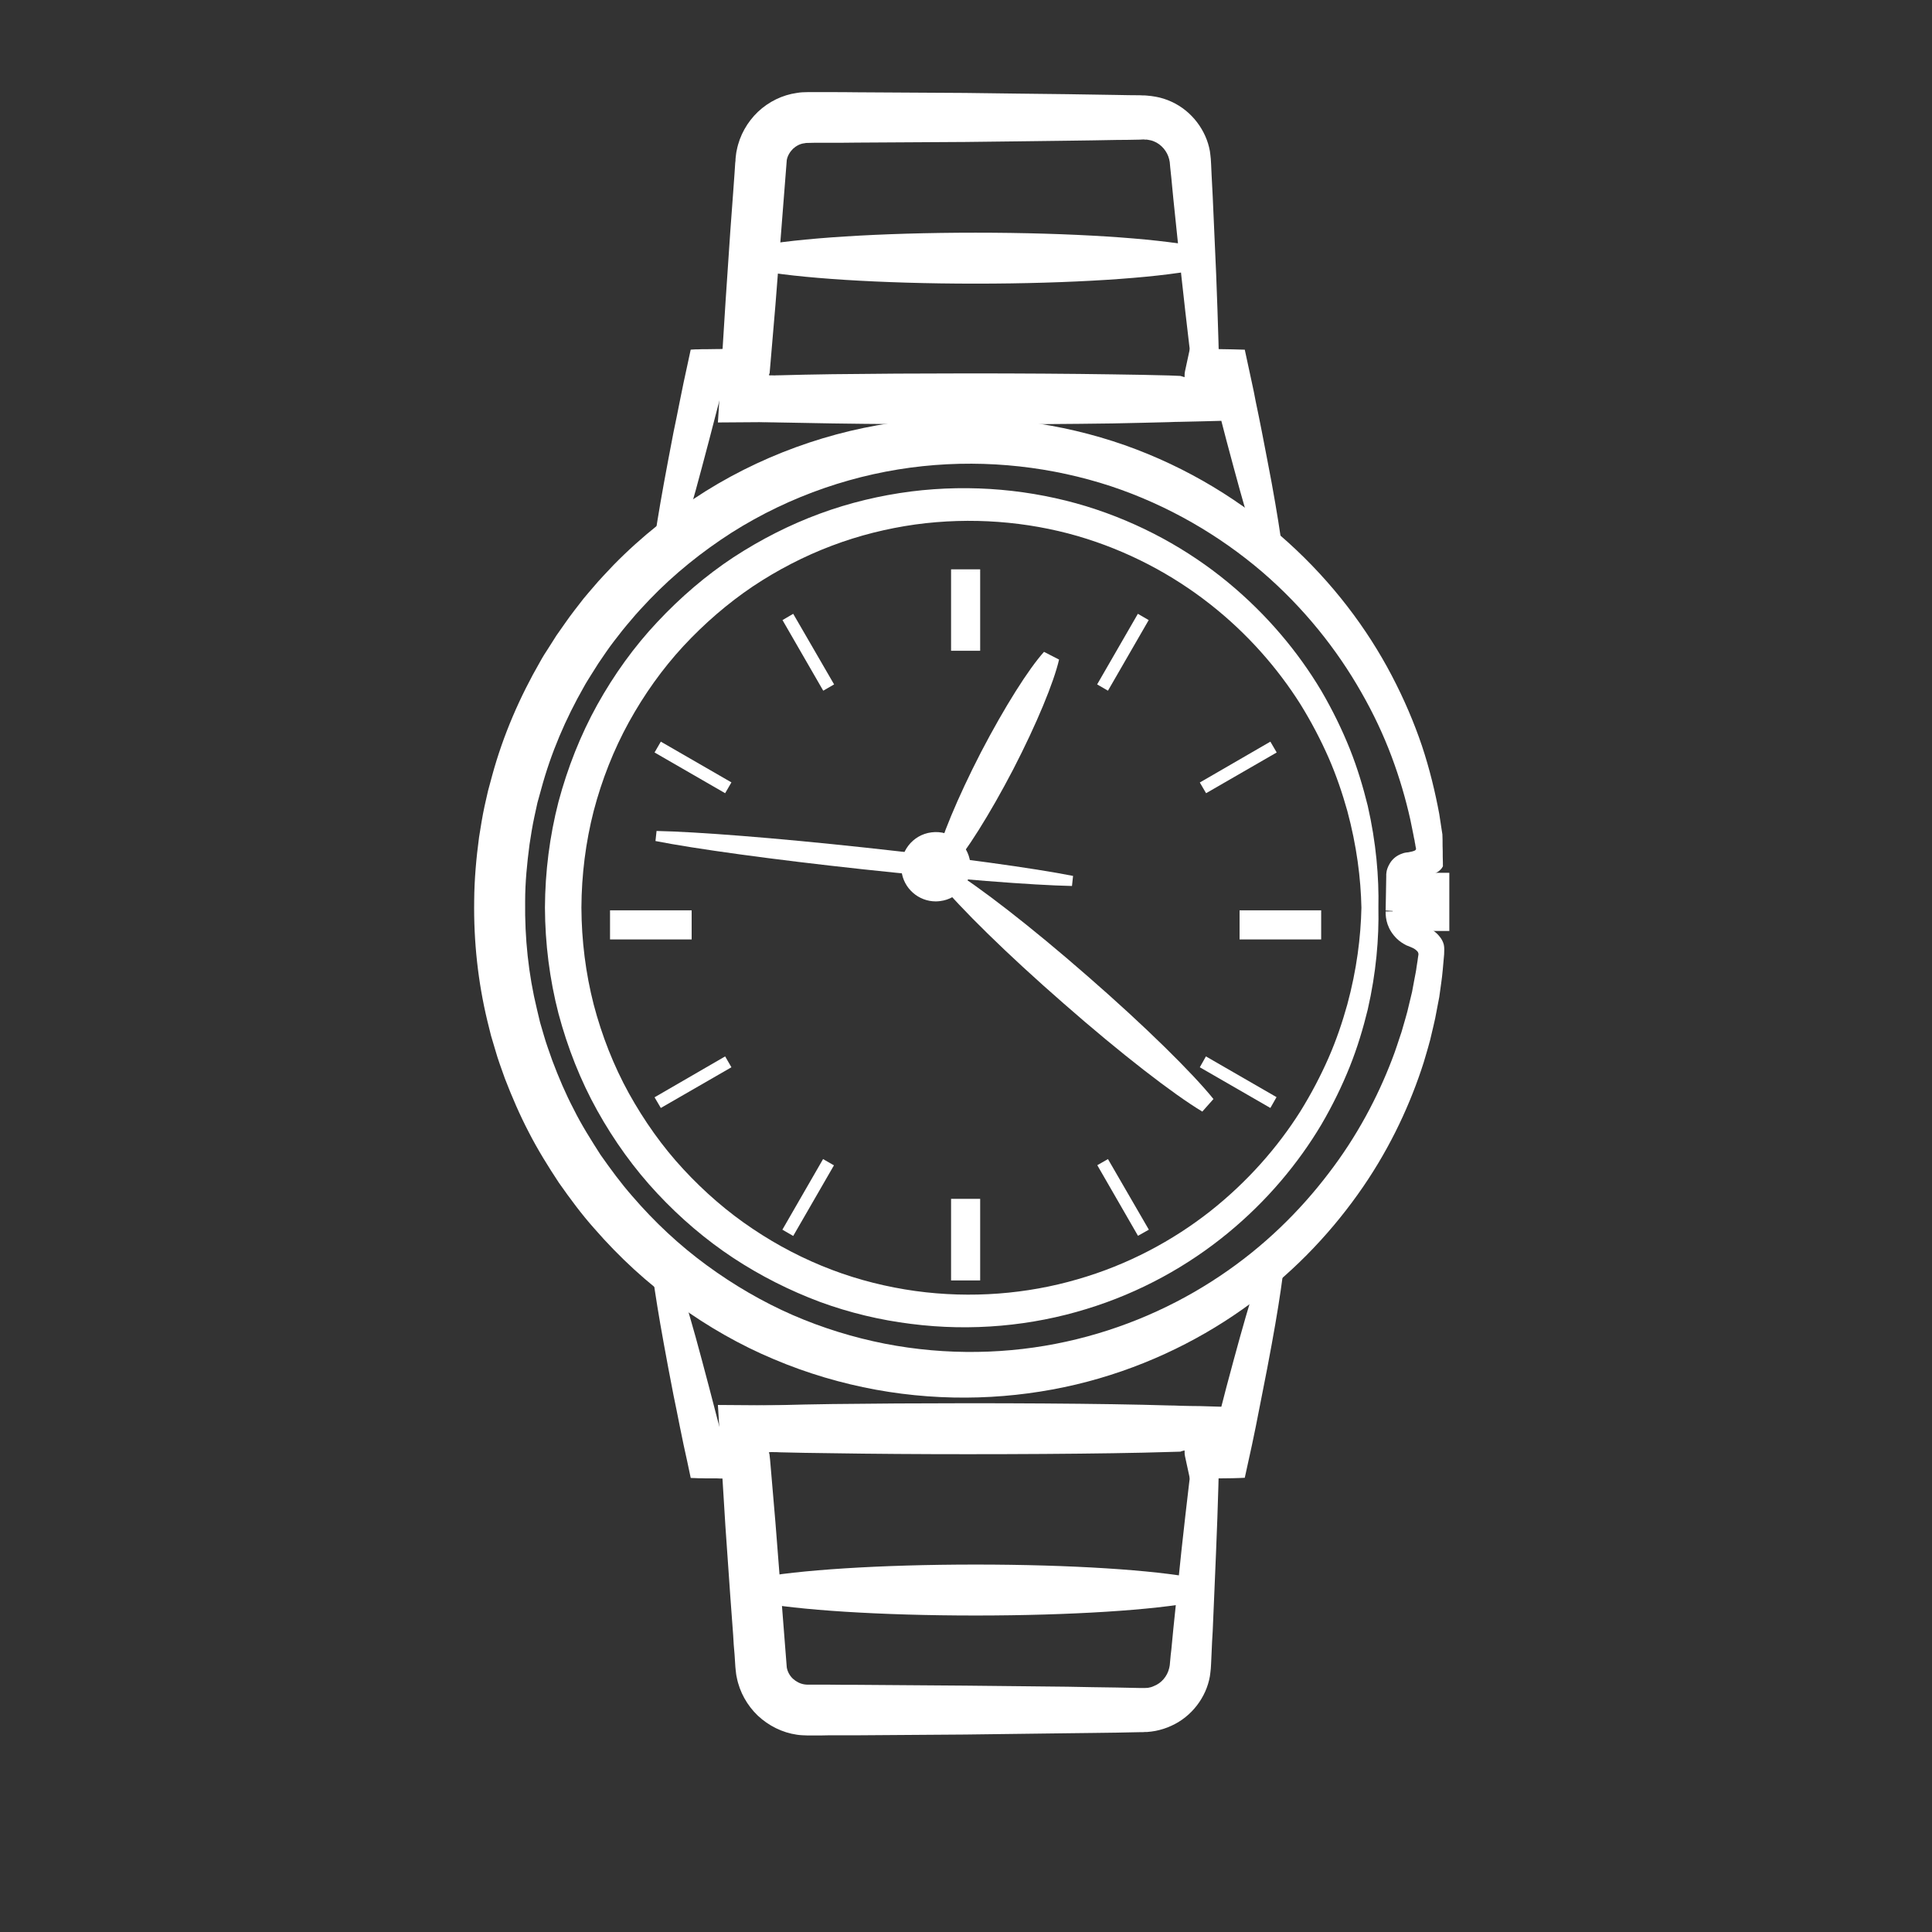
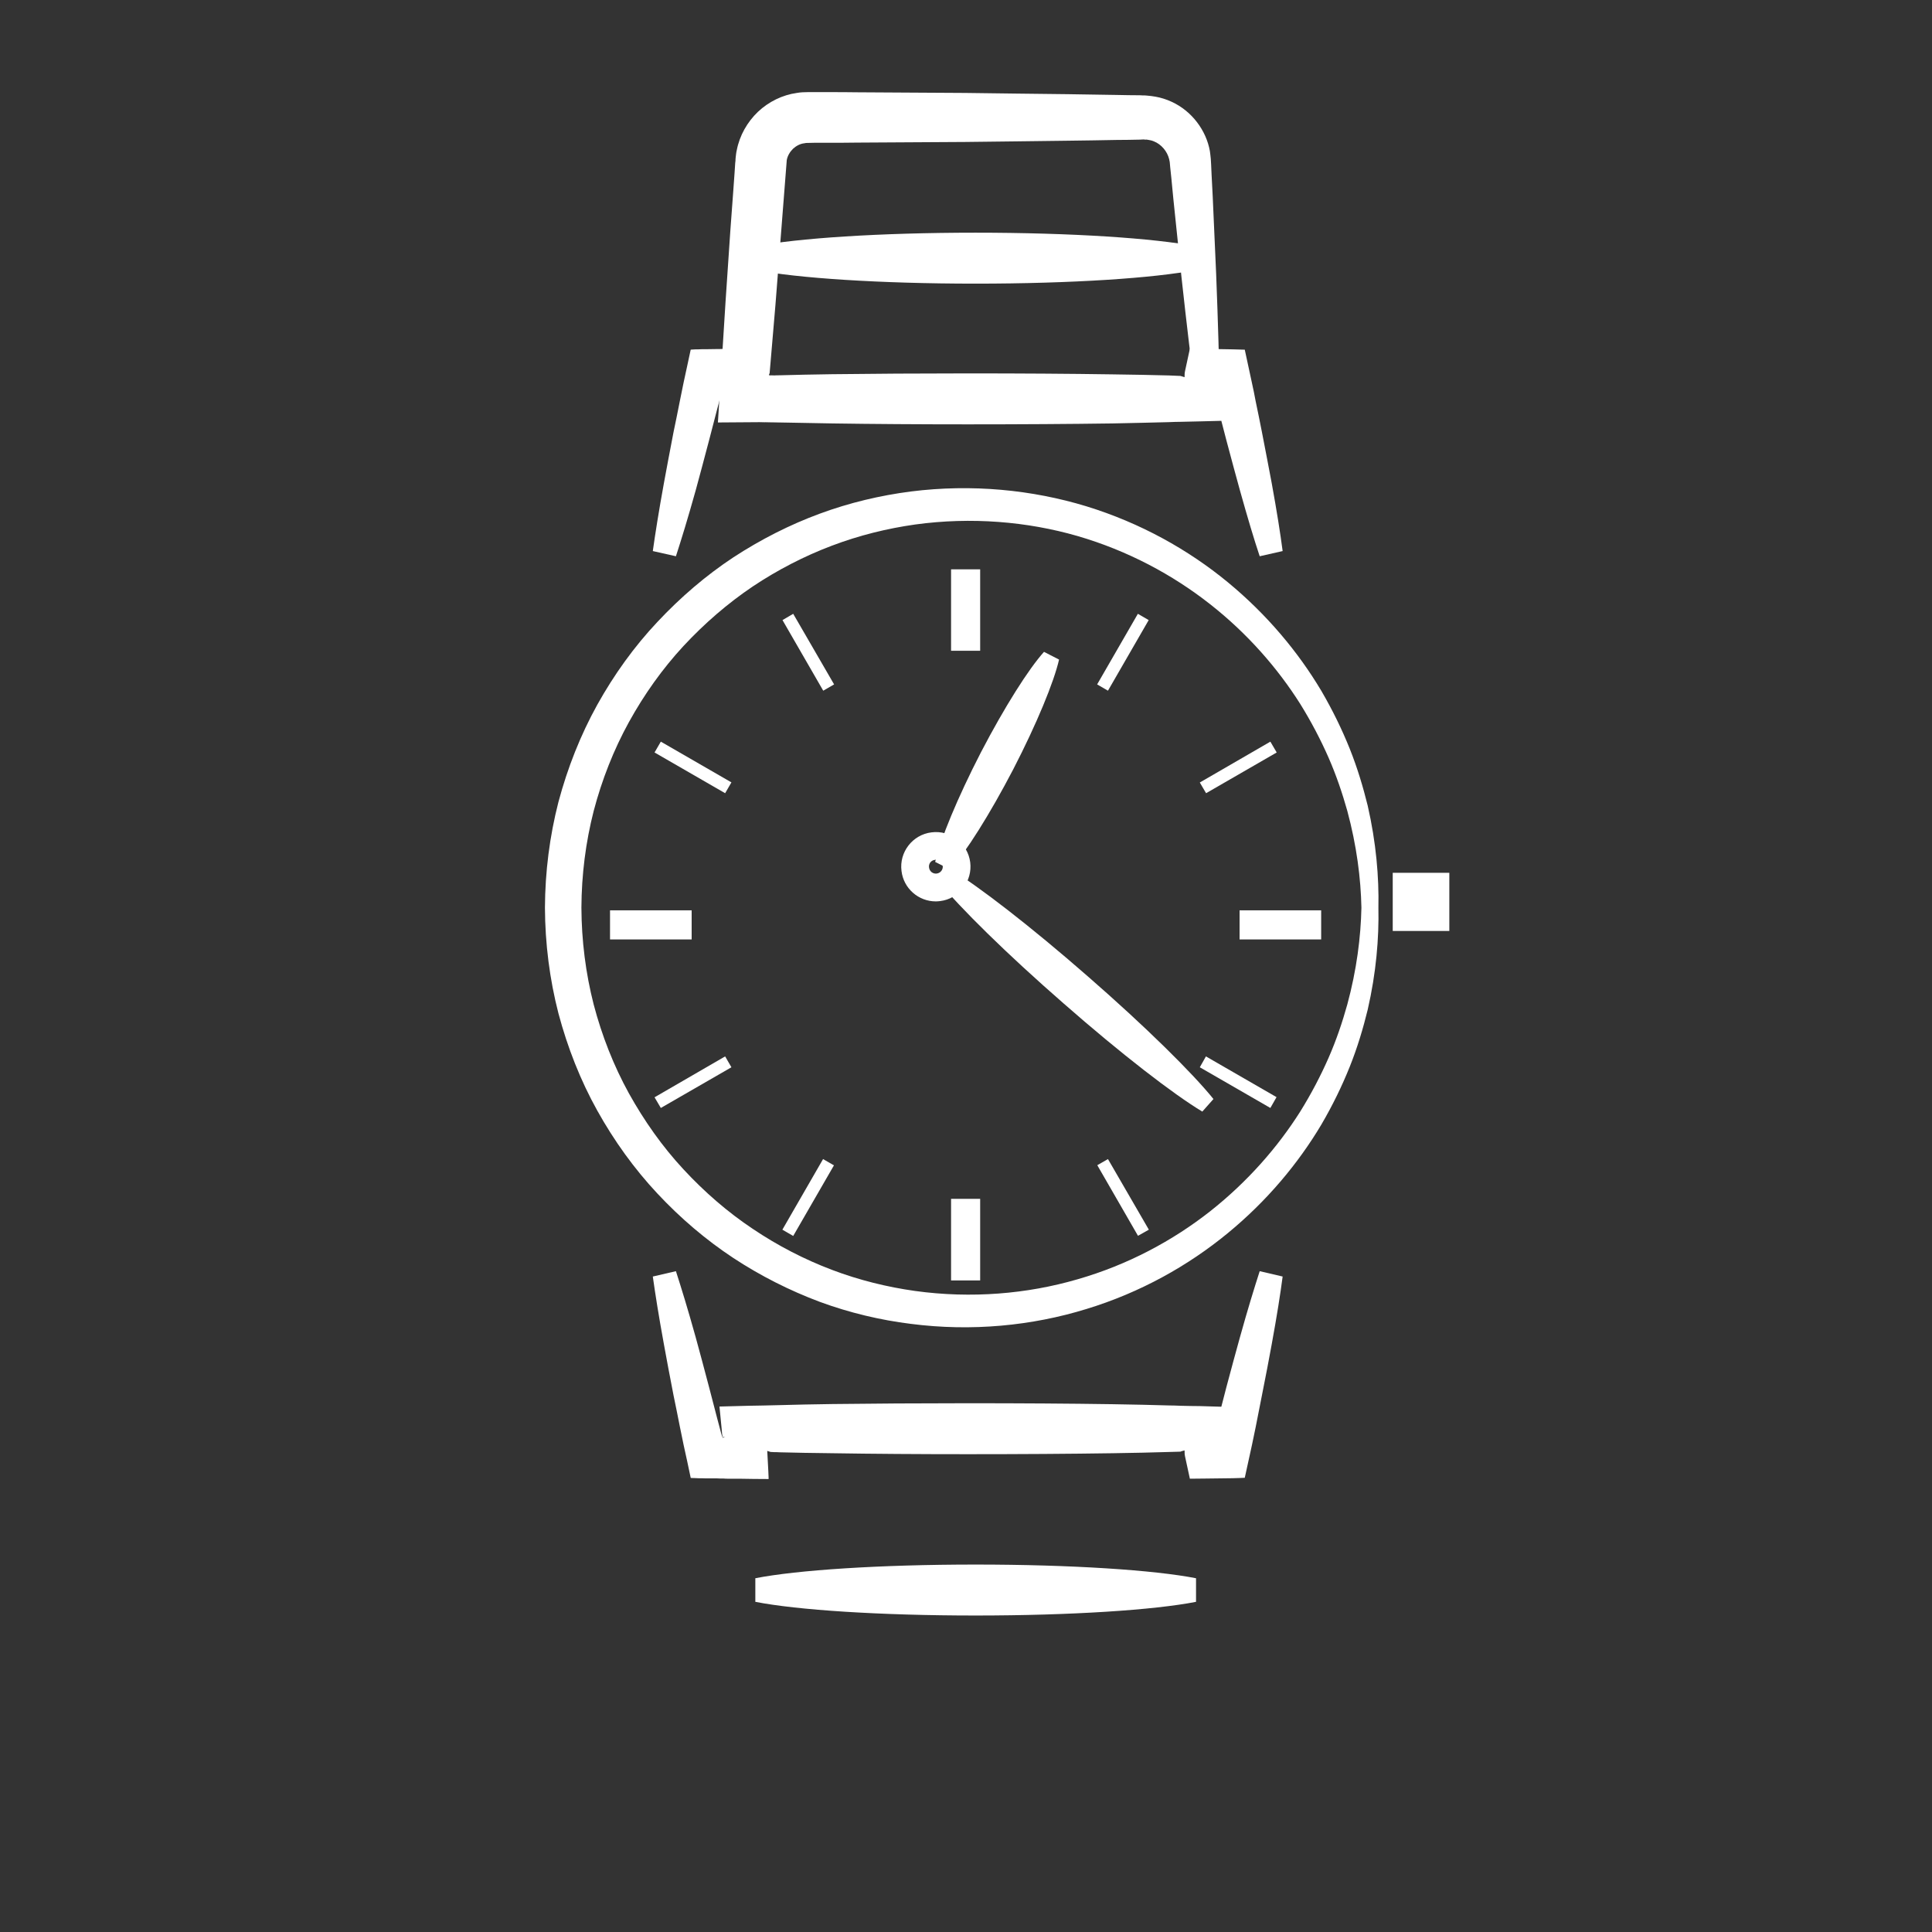
<svg xmlns="http://www.w3.org/2000/svg" width="64" zoomAndPan="magnify" viewBox="0 0 48 48" height="64" preserveAspectRatio="xMidYMid meet" version="1.0">
  <rect x="0" y="0" width="48" height="48" fill="#333333" stroke="none" />
  <defs>
    <clipPath id="7e7010e203">
-       <path d="M 11.766 10 L 36 10 L 36 35 L 11.766 35 Z M 11.766 10 " clip-rule="nonzero" />
-     </clipPath>
+       </clipPath>
    <clipPath id="61732dc504">
      <path d="M 17 2.266 L 31 2.266 L 31 11 L 17 11 Z M 17 2.266 " clip-rule="nonzero" />
    </clipPath>
    <clipPath id="a0aa889435">
      <path d="M 17 34 L 31 34 L 31 43.41 L 17 43.41 Z M 17 34 " clip-rule="nonzero" />
    </clipPath>
    <clipPath id="1f93614c4c">
      <path d="M 34 21 L 36.008 21 L 36.008 24 L 34 24 Z M 34 21 " clip-rule="nonzero" />
    </clipPath>
  </defs>
  <path fill="#ffffff" d="M 34.246 22.551 C 34.262 21.797 34.191 20.938 33.98 20.016 C 33.867 19.559 33.727 19.086 33.535 18.605 C 33.344 18.129 33.109 17.645 32.828 17.164 C 32.258 16.207 31.484 15.273 30.504 14.465 C 29.527 13.66 28.336 12.992 26.988 12.578 C 25.641 12.168 24.145 12.02 22.629 12.211 C 21.871 12.309 21.109 12.488 20.367 12.762 C 19.625 13.035 18.902 13.402 18.219 13.848 C 17.539 14.297 16.906 14.84 16.332 15.453 C 15.758 16.062 15.258 16.758 14.84 17.508 C 14.422 18.262 14.102 19.074 13.875 19.922 C 13.656 20.773 13.543 21.66 13.539 22.551 C 13.543 23.445 13.656 24.332 13.875 25.18 C 14.102 26.031 14.422 26.844 14.84 27.594 C 15.258 28.344 15.758 29.039 16.332 29.652 C 16.906 30.266 17.539 30.805 18.219 31.254 C 18.902 31.703 19.625 32.066 20.367 32.344 C 21.109 32.617 21.871 32.797 22.629 32.891 C 24.145 33.086 25.641 32.938 26.988 32.523 C 28.336 32.113 29.527 31.441 30.504 30.637 C 31.484 29.832 32.258 28.898 32.828 27.941 C 33.109 27.461 33.344 26.977 33.535 26.5 C 33.727 26.02 33.867 25.547 33.98 25.086 C 34.191 24.168 34.262 23.309 34.246 22.551 L 33.824 22.551 C 33.809 23.277 33.707 24.094 33.473 24.957 C 33.352 25.391 33.203 25.836 33.008 26.281 C 32.812 26.727 32.578 27.176 32.301 27.621 C 31.742 28.504 30.996 29.359 30.066 30.094 C 29.137 30.824 28.02 31.426 26.766 31.785 C 25.52 32.148 24.133 32.266 22.738 32.074 C 22.043 31.977 21.344 31.805 20.664 31.547 C 19.984 31.289 19.324 30.949 18.703 30.531 C 18.082 30.117 17.504 29.617 16.98 29.051 C 16.457 28.488 16.008 27.852 15.625 27.164 C 15.246 26.477 14.953 25.73 14.75 24.957 C 14.551 24.18 14.449 23.371 14.445 22.551 C 14.449 21.734 14.551 20.926 14.75 20.148 C 14.953 19.375 15.246 18.629 15.625 17.941 C 16.004 17.254 16.457 16.617 16.98 16.051 C 17.504 15.488 18.082 14.988 18.703 14.57 C 19.324 14.156 19.984 13.816 20.664 13.559 C 21.344 13.301 22.043 13.129 22.738 13.031 C 24.133 12.84 25.52 12.957 26.766 13.316 C 28.02 13.68 29.137 14.281 30.066 15.012 C 30.996 15.742 31.742 16.602 32.301 17.484 C 32.578 17.93 32.812 18.379 33.008 18.824 C 33.203 19.27 33.352 19.715 33.473 20.145 C 33.707 21.012 33.809 21.824 33.824 22.551 Z M 34.246 22.551 " fill-opacity="1" fill-rule="nonzero" />
  <g clip-path="url(#7e7010e203)">
-     <path fill="#ffffff" d="M 35.012 22.66 C 35.027 22.441 35.043 22.219 35.059 21.988 C 35.066 21.93 35.07 21.871 35.074 21.812 L 35.074 21.77 L 35.078 21.758 C 34.973 21.77 35.047 21.762 35.023 21.766 L 35.02 21.766 C 35.02 21.762 35.02 21.762 35.02 21.766 C 35.023 21.766 35.023 21.766 35.023 21.77 L 35.039 21.824 L 35.047 21.828 L 35.113 21.82 C 35.16 21.816 35.207 21.812 35.254 21.809 C 35.434 21.785 35.609 21.738 35.746 21.645 C 35.777 21.617 35.812 21.59 35.832 21.551 C 35.84 21.543 35.844 21.531 35.848 21.523 C 35.852 21.516 35.848 21.5 35.848 21.492 L 35.848 21.422 C 35.844 21.332 35.844 21.242 35.844 21.148 C 35.84 21.059 35.84 20.965 35.84 20.871 L 35.836 20.73 L 35.82 20.629 C 35.801 20.496 35.777 20.359 35.758 20.223 C 35.656 19.676 35.52 19.109 35.328 18.531 C 35.133 17.953 34.883 17.367 34.578 16.785 C 33.969 15.621 33.109 14.473 31.996 13.469 C 30.883 12.465 29.512 11.613 27.941 11.059 C 26.371 10.508 24.605 10.266 22.805 10.43 C 21.008 10.594 19.172 11.18 17.531 12.203 C 16.711 12.719 15.938 13.328 15.242 14.039 C 15.074 14.219 14.898 14.398 14.738 14.59 C 14.66 14.684 14.574 14.777 14.496 14.875 L 14.266 15.172 L 14.152 15.324 L 14.043 15.477 L 13.824 15.789 L 13.621 16.109 C 13.551 16.215 13.484 16.32 13.422 16.434 C 12.914 17.316 12.5 18.266 12.227 19.27 L 12.125 19.648 L 12.039 20.027 L 12 20.219 L 11.965 20.414 L 11.902 20.801 C 11.832 21.32 11.785 21.848 11.781 22.375 C 11.766 23.387 11.875 24.398 12.109 25.367 L 12.199 25.73 L 12.305 26.086 L 12.359 26.266 L 12.418 26.441 L 12.543 26.793 C 12.719 27.25 12.914 27.703 13.141 28.137 C 13.363 28.57 13.621 28.984 13.887 29.387 C 14.164 29.781 14.449 30.168 14.766 30.523 C 15.391 31.242 16.09 31.883 16.844 32.422 C 17.594 32.965 18.395 33.422 19.227 33.77 C 20.055 34.121 20.91 34.371 21.762 34.527 C 23.477 34.84 25.18 34.766 26.734 34.398 C 28.293 34.027 29.695 33.359 30.867 32.531 C 32.047 31.703 32.996 30.707 33.727 29.684 C 34.461 28.66 34.969 27.594 35.309 26.586 C 35.352 26.461 35.391 26.336 35.426 26.211 C 35.461 26.086 35.5 25.965 35.531 25.84 C 35.586 25.594 35.652 25.355 35.691 25.121 C 35.715 25.004 35.734 24.887 35.758 24.773 C 35.773 24.656 35.789 24.543 35.805 24.434 C 35.82 24.32 35.836 24.211 35.844 24.102 C 35.855 23.969 35.867 23.84 35.879 23.711 C 35.883 23.625 35.887 23.543 35.871 23.469 C 35.852 23.395 35.816 23.328 35.77 23.273 C 35.684 23.16 35.57 23.09 35.461 23.031 C 35.41 23.004 35.355 22.98 35.305 22.961 C 35.266 22.949 35.234 22.934 35.199 22.922 C 35.168 22.91 35.145 22.895 35.121 22.875 C 35.078 22.84 35.051 22.797 35.035 22.762 C 35.027 22.742 35.023 22.723 35.02 22.703 C 35.016 22.691 35.016 22.691 35.016 22.688 C 35.012 22.676 35.012 22.652 35.012 22.637 L 34.426 22.645 C 34.422 22.828 34.465 23.09 34.711 23.328 C 34.773 23.387 34.852 23.441 34.945 23.488 C 34.977 23.5 35.012 23.512 35.043 23.527 C 35.062 23.535 35.082 23.543 35.098 23.551 C 35.137 23.57 35.176 23.594 35.211 23.633 C 35.227 23.648 35.238 23.672 35.242 23.699 C 35.242 23.727 35.234 23.754 35.23 23.785 C 35.227 23.812 35.223 23.84 35.219 23.867 C 35.211 23.914 35.203 23.965 35.195 24.02 C 35.184 24.121 35.16 24.223 35.141 24.328 C 35.121 24.434 35.102 24.539 35.082 24.645 C 35.055 24.754 35.031 24.859 35.004 24.969 C 34.957 25.191 34.883 25.41 34.82 25.641 C 34.785 25.754 34.742 25.863 34.707 25.98 C 34.668 26.094 34.629 26.211 34.582 26.328 C 34.227 27.254 33.719 28.227 33.008 29.152 C 32.301 30.082 31.402 30.973 30.301 31.707 C 29.207 32.441 27.914 33.02 26.492 33.332 C 25.074 33.645 23.52 33.684 21.98 33.383 C 21.207 33.23 20.441 32.996 19.695 32.672 C 18.953 32.348 18.234 31.93 17.562 31.438 C 16.887 30.945 16.262 30.363 15.703 29.711 C 15.422 29.391 15.168 29.043 14.918 28.688 C 14.684 28.32 14.449 27.953 14.254 27.559 C 14.051 27.172 13.879 26.766 13.723 26.352 L 13.613 26.039 L 13.559 25.879 L 13.512 25.723 L 13.418 25.402 L 13.34 25.074 C 13.129 24.207 13.035 23.305 13.047 22.395 C 13.047 21.918 13.094 21.449 13.156 20.98 L 13.211 20.633 L 13.242 20.461 L 13.277 20.289 L 13.352 19.945 L 13.445 19.609 C 13.688 18.707 14.055 17.855 14.508 17.062 C 14.562 16.961 14.625 16.867 14.684 16.77 L 14.867 16.48 L 15.059 16.199 L 15.156 16.062 L 15.258 15.926 L 15.465 15.66 C 15.535 15.57 15.609 15.488 15.684 15.398 C 15.824 15.227 15.98 15.066 16.133 14.902 C 16.75 14.258 17.445 13.703 18.176 13.234 C 19.648 12.301 21.293 11.754 22.922 11.582 C 24.551 11.41 26.152 11.605 27.594 12.078 C 29.031 12.555 30.305 13.309 31.352 14.203 C 32.398 15.102 33.219 16.141 33.82 17.199 C 34.125 17.73 34.375 18.266 34.574 18.797 C 34.773 19.328 34.926 19.855 35.039 20.363 C 35.066 20.492 35.09 20.621 35.117 20.746 C 35.125 20.793 35.133 20.836 35.145 20.883 C 35.148 20.914 35.152 20.941 35.16 20.969 C 35.164 21 35.168 21.027 35.176 21.059 C 35.176 21.074 35.184 21.086 35.18 21.102 C 35.172 21.117 35.16 21.125 35.148 21.133 C 35.098 21.156 35.039 21.164 34.984 21.176 L 34.941 21.18 L 34.918 21.184 L 34.883 21.191 L 34.836 21.207 C 34.707 21.25 34.598 21.336 34.531 21.449 C 34.496 21.508 34.469 21.566 34.453 21.633 C 34.449 21.648 34.449 21.664 34.445 21.68 L 34.445 21.691 L 34.441 21.715 L 34.441 21.77 C 34.441 21.828 34.438 21.887 34.438 21.945 C 34.434 22.176 34.43 22.402 34.426 22.621 Z M 35.012 22.66 " fill-opacity="1" fill-rule="nonzero" />
-   </g>
+     </g>
  <path fill="#ffffff" d="M 23.609 21.605 C 23.992 21.18 24.586 20.242 25.176 19.109 C 25.762 17.973 26.184 16.945 26.312 16.387 L 25.938 16.195 C 25.555 16.621 24.961 17.559 24.371 18.691 C 23.785 19.828 23.363 20.855 23.234 21.414 Z M 23.609 21.605 " fill-opacity="1" fill-rule="nonzero" />
  <path fill="#ffffff" d="M 23.312 21.891 C 23.836 22.539 25.008 23.695 26.434 24.938 C 27.855 26.184 29.156 27.188 29.871 27.617 L 30.148 27.305 C 29.625 26.656 28.453 25.5 27.027 24.258 C 25.602 23.012 24.301 22.008 23.586 21.578 Z M 23.312 21.891 " fill-opacity="1" fill-rule="nonzero" />
  <path fill="#ffffff" d="M 23.25 22.395 C 22.816 22.395 22.449 22.07 22.398 21.641 C 22.336 21.172 22.672 20.738 23.141 20.68 C 23.621 20.617 24.047 20.961 24.105 21.426 C 24.133 21.652 24.07 21.879 23.93 22.059 C 23.789 22.242 23.586 22.359 23.359 22.387 C 23.324 22.391 23.285 22.395 23.25 22.395 Z M 23.25 21.359 C 23.242 21.359 23.234 21.359 23.23 21.363 C 23.184 21.367 23.141 21.391 23.113 21.426 C 23.086 21.465 23.074 21.508 23.082 21.555 C 23.094 21.648 23.176 21.715 23.273 21.703 C 23.367 21.691 23.434 21.605 23.422 21.512 C 23.41 21.426 23.336 21.359 23.25 21.359 Z M 23.25 21.359 " fill-opacity="1" fill-rule="nonzero" />
-   <path fill="#ffffff" d="M 16.285 20.895 C 17.25 21.086 19.195 21.355 21.445 21.598 C 23.691 21.84 25.648 21.992 26.633 22.012 L 26.66 21.762 C 25.695 21.57 23.75 21.301 21.5 21.059 C 19.254 20.816 17.297 20.664 16.312 20.645 Z M 16.285 20.895 " fill-opacity="1" fill-rule="nonzero" />
  <g clip-path="url(#61732dc504)">
    <path fill="#ffffff" d="M 30.301 9.887 C 30.293 9.055 30.262 8.016 30.215 6.809 C 30.188 6.203 30.16 5.559 30.129 4.871 C 30.121 4.699 30.113 4.527 30.102 4.352 C 30.098 4.262 30.094 4.176 30.09 4.086 L 30.082 3.949 C 30.074 3.883 30.07 3.82 30.059 3.754 C 29.969 3.242 29.613 2.758 29.105 2.527 C 28.98 2.469 28.844 2.426 28.707 2.402 C 28.637 2.391 28.566 2.379 28.496 2.375 L 28.445 2.371 L 28.398 2.371 L 28.324 2.367 C 28.133 2.367 27.938 2.363 27.738 2.359 C 27.344 2.352 26.941 2.348 26.531 2.34 C 25.707 2.332 24.859 2.32 23.984 2.309 C 23.109 2.305 22.207 2.297 21.285 2.293 C 21.059 2.289 20.824 2.289 20.594 2.289 C 20.477 2.289 20.359 2.289 20.242 2.289 L 20.066 2.289 C 19.98 2.289 19.887 2.293 19.797 2.309 C 19.438 2.359 19.098 2.527 18.832 2.777 C 18.566 3.031 18.375 3.367 18.305 3.73 C 18.289 3.793 18.285 3.855 18.277 3.918 C 18.273 3.953 18.273 3.969 18.273 3.992 L 18.266 4.051 C 18.262 4.133 18.254 4.215 18.25 4.297 C 18.238 4.461 18.227 4.625 18.215 4.785 C 18.191 5.105 18.168 5.426 18.145 5.734 C 18.102 6.355 18.062 6.945 18.027 7.48 C 17.941 8.836 17.875 9.918 17.836 10.496 C 18.414 10.492 18.977 10.488 19.523 10.484 C 19.867 10.48 20.203 10.477 20.531 10.473 C 21.184 10.461 21.809 10.453 22.398 10.445 C 23.578 10.426 24.637 10.402 25.586 10.379 C 27.477 10.328 28.922 10.27 30.008 10.203 L 30.008 9.617 C 28.922 9.551 27.477 9.492 25.586 9.441 C 24.637 9.414 23.578 9.395 22.398 9.375 C 21.809 9.363 21.184 9.355 20.531 9.344 C 20.203 9.34 19.867 9.336 19.523 9.332 C 19.438 9.332 19.352 9.332 19.266 9.332 L 19.148 9.328 L 19.141 9.328 L 19.102 9.32 C 19.105 9.312 19.109 9.301 19.113 9.289 C 19.117 9.285 19.117 9.277 19.121 9.273 C 19.129 9.184 19.137 9.09 19.145 8.992 C 19.18 8.586 19.219 8.105 19.266 7.57 C 19.348 6.523 19.445 5.266 19.547 3.977 C 19.566 3.871 19.625 3.773 19.703 3.695 C 19.781 3.625 19.879 3.57 19.988 3.559 C 20.012 3.551 20.039 3.551 20.066 3.551 L 20.242 3.547 C 20.359 3.547 20.477 3.547 20.594 3.547 C 20.824 3.547 21.059 3.547 21.289 3.543 C 22.207 3.539 23.109 3.531 23.984 3.527 C 24.859 3.516 25.707 3.508 26.531 3.496 C 26.941 3.492 27.344 3.484 27.738 3.477 C 27.938 3.477 28.133 3.473 28.324 3.469 L 28.398 3.465 C 28.414 3.465 28.418 3.465 28.426 3.465 L 28.445 3.469 C 28.469 3.465 28.496 3.469 28.52 3.473 C 28.57 3.48 28.621 3.492 28.668 3.512 C 28.855 3.586 29 3.762 29.047 3.953 C 29.055 3.98 29.055 4.004 29.062 4.027 L 29.074 4.16 C 29.082 4.25 29.094 4.336 29.102 4.426 C 29.117 4.602 29.137 4.773 29.152 4.945 C 29.223 5.625 29.289 6.27 29.352 6.871 C 29.484 8.074 29.605 9.105 29.719 9.93 Z M 30.301 9.887 " fill-opacity="1" fill-rule="nonzero" />
  </g>
  <path fill="#ffffff" d="M 16.793 13.82 C 16.93 13.398 17.086 12.891 17.285 12.18 C 17.383 11.82 17.492 11.414 17.617 10.938 C 17.68 10.699 17.746 10.445 17.816 10.172 C 17.852 10.047 17.883 9.914 17.918 9.777 C 17.93 9.746 17.941 9.715 17.953 9.684 C 17.953 9.684 17.961 9.688 17.973 9.691 C 17.977 9.691 17.984 9.695 17.992 9.695 C 17.996 9.695 18 9.695 18.004 9.695 L 18.012 9.699 C 17.961 9.699 17.91 9.699 17.859 9.699 L 17.84 9.699 L 17.871 9.699 C 17.883 9.699 17.895 9.699 17.906 9.703 C 17.934 9.703 17.957 9.703 17.984 9.703 C 18.008 9.703 18.031 9.703 18.055 9.707 C 18.016 9.707 17.98 9.707 17.941 9.707 L 17.902 9.707 L 17.91 9.711 L 17.926 9.711 C 17.934 9.711 17.941 9.715 17.953 9.715 C 17.949 9.715 17.945 9.734 17.941 9.773 C 17.938 9.812 17.934 9.871 17.926 9.941 C 17.91 10.078 17.895 10.266 17.875 10.461 C 18.078 10.465 18.324 10.473 18.602 10.477 C 18.828 10.484 19.086 10.488 19.371 10.496 C 19.746 10.504 20.188 10.512 20.68 10.52 C 21.66 10.535 22.832 10.543 24.043 10.543 C 25.34 10.543 26.594 10.535 27.641 10.52 C 28.164 10.508 28.637 10.5 29.039 10.488 C 29.141 10.484 29.234 10.48 29.328 10.48 C 29.5 10.477 29.66 10.473 29.812 10.469 C 30.109 10.461 30.371 10.453 30.59 10.449 C 30.52 9.598 30.492 9.355 30.469 9.148 C 30.125 9.52 30.039 9.613 29.953 9.703 C 30.062 9.695 30.102 9.691 30.137 9.684 C 30.148 9.715 30.156 9.746 30.168 9.777 C 30.203 9.914 30.238 10.047 30.27 10.172 C 30.34 10.445 30.406 10.699 30.469 10.938 C 30.594 11.414 30.707 11.82 30.805 12.18 C 31.004 12.891 31.156 13.398 31.297 13.82 L 31.867 13.691 C 31.809 13.25 31.727 12.727 31.594 11.996 C 31.527 11.633 31.445 11.219 31.352 10.734 C 31.305 10.496 31.254 10.238 31.195 9.961 C 31.168 9.812 31.137 9.66 31.102 9.504 C 31.047 9.242 30.988 8.969 30.926 8.688 C 30.77 8.684 30.594 8.676 29.953 8.668 L 29.562 8.664 L 29.441 9.223 C 29.434 9.25 29.43 9.281 29.43 9.371 C 29.406 9.363 29.383 9.355 29.355 9.348 C 29.348 9.344 29.336 9.344 29.328 9.34 C 29.234 9.336 29.141 9.332 29.039 9.328 C 28.637 9.316 28.164 9.309 27.641 9.301 C 26.594 9.285 25.34 9.277 24.043 9.277 C 22.832 9.277 21.66 9.285 20.676 9.297 C 20.188 9.305 19.746 9.312 19.371 9.324 C 19.324 9.324 19.277 9.324 19.234 9.328 C 19.211 9.328 19.188 9.328 19.168 9.328 L 19.148 9.328 C 19.148 9.332 19.148 9.332 19.148 9.332 L 19.145 9.332 C 19.137 9.336 19.129 9.336 19.121 9.34 C 19.098 9.348 19.078 9.355 19.062 9.359 C 19.082 8.988 19.102 8.637 19.09 8.656 C 18.836 8.66 18.59 8.664 18.359 8.664 C 18.262 8.664 18.168 8.668 18.074 8.668 C 18.043 8.668 18.012 8.668 17.984 8.668 C 17.922 8.672 17.867 8.672 17.816 8.672 C 17.719 8.672 17.629 8.676 17.543 8.676 C 17.504 8.676 17.469 8.676 17.438 8.676 C 17.375 8.68 17.32 8.68 17.277 8.68 C 17.191 8.684 17.148 8.688 17.16 8.688 C 17.102 8.969 17.039 9.242 16.984 9.504 C 16.953 9.66 16.922 9.812 16.891 9.961 C 16.836 10.238 16.785 10.496 16.734 10.734 C 16.641 11.219 16.562 11.633 16.496 11.996 C 16.363 12.727 16.281 13.25 16.219 13.691 Z M 16.793 13.82 " fill-opacity="1" fill-rule="nonzero" />
  <g clip-path="url(#a0aa889435)">
-     <path fill="#ffffff" d="M 29.719 35.473 C 29.605 36.297 29.484 37.328 29.352 38.531 C 29.289 39.133 29.223 39.777 29.152 40.461 C 29.137 40.633 29.117 40.805 29.102 40.98 C 29.09 41.066 29.082 41.156 29.074 41.246 L 29.062 41.375 C 29.055 41.398 29.055 41.426 29.047 41.449 C 29 41.645 28.855 41.82 28.664 41.891 C 28.617 41.914 28.57 41.926 28.52 41.934 C 28.492 41.934 28.469 41.938 28.441 41.938 L 28.422 41.938 C 28.418 41.938 28.41 41.938 28.398 41.938 L 28.324 41.938 C 28.133 41.934 27.938 41.93 27.738 41.926 C 27.344 41.922 26.941 41.914 26.527 41.906 C 25.707 41.898 24.859 41.887 23.98 41.879 C 23.105 41.871 22.207 41.867 21.285 41.859 C 21.055 41.859 20.824 41.859 20.594 41.855 C 20.477 41.855 20.359 41.855 20.242 41.855 L 20.066 41.855 C 20.039 41.852 20.012 41.855 19.984 41.848 C 19.879 41.832 19.781 41.781 19.699 41.707 C 19.621 41.633 19.566 41.535 19.547 41.426 C 19.445 40.141 19.348 38.883 19.266 37.832 C 19.219 37.297 19.18 36.816 19.145 36.414 C 19.137 36.312 19.129 36.219 19.117 36.129 C 19.117 36.125 19.113 36.121 19.113 36.117 C 19.109 36.102 19.105 36.09 19.102 36.082 L 19.137 36.078 L 19.148 36.074 L 19.266 36.074 C 19.352 36.074 19.438 36.07 19.523 36.07 C 19.867 36.066 20.203 36.062 20.531 36.059 C 21.184 36.051 21.805 36.039 22.398 36.031 C 23.578 36.012 24.637 35.988 25.582 35.965 C 27.477 35.914 28.922 35.855 30.008 35.789 L 30.008 35.203 C 28.922 35.137 27.477 35.078 25.582 35.027 C 24.637 35 23.578 34.98 22.398 34.961 C 21.805 34.949 21.184 34.941 20.531 34.93 C 20.203 34.926 19.867 34.922 19.523 34.918 C 18.973 34.914 18.41 34.91 17.836 34.906 C 17.871 35.484 17.941 36.57 18.023 37.926 C 18.062 38.461 18.102 39.051 18.145 39.672 C 18.168 39.98 18.191 40.297 18.215 40.621 C 18.223 40.781 18.234 40.945 18.25 41.105 C 18.254 41.188 18.262 41.27 18.266 41.352 L 18.27 41.414 C 18.273 41.434 18.273 41.449 18.277 41.484 C 18.285 41.547 18.289 41.613 18.305 41.676 C 18.375 42.039 18.566 42.375 18.828 42.625 C 19.094 42.875 19.438 43.047 19.797 43.098 C 19.887 43.113 19.977 43.113 20.066 43.117 L 20.242 43.117 C 20.359 43.117 20.477 43.117 20.594 43.113 C 20.824 43.113 21.055 43.113 21.285 43.113 C 22.207 43.105 23.105 43.102 23.98 43.094 C 24.855 43.082 25.707 43.074 26.527 43.062 C 26.938 43.059 27.344 43.051 27.738 43.047 C 27.938 43.043 28.133 43.039 28.324 43.035 L 28.398 43.035 L 28.445 43.031 L 28.496 43.031 C 28.566 43.027 28.637 43.016 28.707 43.004 C 28.844 42.977 28.98 42.934 29.105 42.875 C 29.613 42.645 29.969 42.164 30.059 41.648 C 30.07 41.586 30.074 41.52 30.082 41.457 L 30.09 41.32 C 30.094 41.23 30.098 41.141 30.102 41.055 C 30.109 40.879 30.117 40.703 30.129 40.531 C 30.156 39.848 30.188 39.199 30.211 38.594 C 30.262 37.387 30.289 36.348 30.301 35.516 Z M 29.719 35.473 " fill-opacity="1" fill-rule="nonzero" />
-   </g>
+     </g>
  <path fill="#ffffff" d="M 16.219 31.715 C 16.281 32.156 16.363 32.68 16.496 33.406 C 16.562 33.773 16.641 34.188 16.734 34.668 C 16.785 34.91 16.836 35.168 16.891 35.445 C 16.922 35.59 16.953 35.742 16.984 35.898 C 17.043 36.164 17.102 36.434 17.16 36.715 C 17.148 36.719 17.191 36.723 17.277 36.723 C 17.32 36.727 17.375 36.727 17.438 36.727 C 17.473 36.727 17.504 36.73 17.543 36.73 C 17.629 36.73 17.719 36.73 17.816 36.73 C 17.867 36.734 17.926 36.734 17.984 36.734 C 18.016 36.738 18.047 36.738 18.078 36.738 C 18.168 36.738 18.262 36.738 18.359 36.738 C 18.59 36.742 18.84 36.746 19.094 36.746 C 19.102 36.77 19.082 36.418 19.062 36.047 C 19.078 36.051 19.098 36.059 19.121 36.066 C 19.129 36.066 19.137 36.07 19.145 36.074 L 19.148 36.074 C 19.148 36.074 19.148 36.074 19.152 36.074 L 19.168 36.074 C 19.188 36.074 19.211 36.078 19.234 36.078 C 19.277 36.078 19.324 36.078 19.371 36.082 C 19.746 36.09 20.188 36.102 20.68 36.105 C 21.66 36.121 22.832 36.129 24.043 36.129 C 25.34 36.129 26.594 36.121 27.641 36.105 C 28.164 36.098 28.637 36.086 29.039 36.074 C 29.141 36.07 29.234 36.07 29.328 36.066 C 29.336 36.062 29.348 36.059 29.355 36.055 C 29.383 36.047 29.41 36.039 29.43 36.035 C 29.43 36.121 29.434 36.152 29.441 36.18 L 29.562 36.738 L 29.957 36.734 C 30.598 36.73 30.77 36.723 30.926 36.715 C 30.988 36.434 31.047 36.164 31.105 35.898 C 31.137 35.742 31.168 35.59 31.199 35.445 C 31.254 35.168 31.305 34.91 31.352 34.668 C 31.449 34.188 31.527 33.77 31.594 33.406 C 31.727 32.68 31.809 32.156 31.867 31.715 L 31.297 31.582 C 31.16 32.008 31.004 32.512 30.805 33.227 C 30.707 33.582 30.594 33.992 30.469 34.465 C 30.406 34.703 30.344 34.957 30.27 35.23 C 30.238 35.359 30.203 35.492 30.168 35.629 C 30.16 35.656 30.148 35.688 30.137 35.723 C 30.102 35.715 30.062 35.707 29.957 35.703 C 30.039 35.793 30.125 35.883 30.469 36.258 C 30.492 36.047 30.52 35.805 30.59 34.957 C 30.371 34.949 30.113 34.941 29.812 34.934 C 29.66 34.934 29.5 34.93 29.328 34.926 C 29.234 34.922 29.141 34.918 29.039 34.918 C 28.637 34.906 28.164 34.895 27.641 34.887 C 26.594 34.871 25.34 34.863 24.043 34.863 C 22.832 34.863 21.66 34.871 20.68 34.883 C 20.188 34.891 19.746 34.898 19.371 34.91 C 19.09 34.918 18.832 34.922 18.602 34.926 C 18.324 34.934 18.078 34.941 17.875 34.945 C 17.895 35.137 17.914 35.324 17.926 35.465 C 17.934 35.535 17.938 35.59 17.941 35.629 C 17.949 35.668 17.953 35.691 17.953 35.691 C 17.941 35.691 17.934 35.691 17.926 35.695 L 17.902 35.695 L 17.914 35.695 L 17.941 35.699 C 17.98 35.699 18.02 35.699 18.055 35.699 C 18.031 35.699 18.008 35.699 17.984 35.703 C 17.957 35.703 17.934 35.703 17.91 35.703 C 17.895 35.703 17.883 35.703 17.871 35.703 L 17.855 35.707 L 17.844 35.707 L 17.859 35.707 C 17.91 35.707 17.961 35.707 18.012 35.707 L 18.004 35.707 C 18 35.707 17.996 35.711 17.992 35.711 C 17.984 35.711 17.98 35.715 17.973 35.715 C 17.961 35.715 17.953 35.719 17.953 35.723 C 17.941 35.688 17.93 35.656 17.922 35.629 C 17.887 35.492 17.852 35.359 17.816 35.23 C 17.746 34.957 17.68 34.703 17.617 34.465 C 17.492 33.992 17.383 33.582 17.285 33.227 C 17.086 32.512 16.93 32.008 16.793 31.582 Z M 16.219 31.715 " fill-opacity="1" fill-rule="nonzero" />
  <g clip-path="url(#1f93614c4c)">
    <path fill="#ffffff" d="M 34.602 21.684 L 36.23 21.684 L 36.23 23.129 L 34.602 23.129 Z M 34.602 21.684 " fill-opacity="1" fill-rule="nonzero" />
  </g>
  <path fill="#ffffff" d="M 29.715 39.211 C 28.68 39.008 26.617 38.871 24.238 38.871 C 21.859 38.871 19.797 39.008 18.766 39.211 L 18.766 39.797 C 19.797 40 21.859 40.137 24.238 40.137 C 26.617 40.137 28.68 40 29.715 39.797 Z M 29.715 39.211 " fill-opacity="1" fill-rule="nonzero" />
  <path fill="#ffffff" d="M 29.715 6.121 C 28.68 5.918 26.617 5.781 24.238 5.781 C 21.859 5.781 19.797 5.918 18.766 6.121 L 18.766 6.707 C 19.797 6.91 21.859 7.047 24.238 7.047 C 26.617 7.047 28.68 6.91 29.715 6.707 Z M 29.715 6.121 " fill-opacity="1" fill-rule="nonzero" />
-   <path fill="#ffffff" d="M 23.629 14.145 L 24.352 14.145 L 24.352 16.168 L 23.629 16.168 Z M 23.629 14.145 " fill-opacity="1" fill-rule="nonzero" />
+   <path fill="#ffffff" d="M 23.629 14.145 L 24.352 14.145 L 24.352 16.168 L 23.629 16.168 Z " fill-opacity="1" fill-rule="nonzero" />
  <path fill="#ffffff" d="M 23.629 29.785 L 24.352 29.785 L 24.352 31.812 L 23.629 31.812 Z M 23.629 29.785 " fill-opacity="1" fill-rule="nonzero" />
  <path fill="#ffffff" d="M 15.156 22.617 L 17.184 22.617 L 17.184 23.34 L 15.156 23.34 Z M 15.156 22.617 " fill-opacity="1" fill-rule="nonzero" />
  <path fill="#ffffff" d="M 30.797 22.617 L 32.824 22.617 L 32.824 23.34 L 30.797 23.34 Z M 30.797 22.617 " fill-opacity="1" fill-rule="nonzero" />
  <path fill="#ffffff" d="M 19.707 15.25 L 20.723 17.004 L 20.453 17.16 L 19.441 15.406 Z M 19.707 15.25 " fill-opacity="1" fill-rule="nonzero" />
  <path fill="#ffffff" d="M 27.527 28.797 L 28.543 30.551 L 28.273 30.703 L 27.262 28.949 Z M 27.527 28.797 " fill-opacity="1" fill-rule="nonzero" />
  <path fill="#ffffff" d="M 18.016 26.246 L 18.172 26.516 L 16.418 27.527 L 16.262 27.262 Z M 18.016 26.246 " fill-opacity="1" fill-rule="nonzero" />
  <path fill="#ffffff" d="M 31.562 18.426 L 31.719 18.695 L 29.965 19.707 L 29.809 19.441 Z M 31.562 18.426 " fill-opacity="1" fill-rule="nonzero" />
  <path fill="#ffffff" d="M 16.418 18.426 L 18.172 19.438 L 18.016 19.707 L 16.262 18.695 Z M 16.418 18.426 " fill-opacity="1" fill-rule="nonzero" />
  <path fill="#ffffff" d="M 29.961 26.246 L 31.715 27.258 L 31.562 27.527 L 29.809 26.516 Z M 29.961 26.246 " fill-opacity="1" fill-rule="nonzero" />
  <path fill="#ffffff" d="M 20.449 28.797 L 20.719 28.953 L 19.707 30.707 L 19.438 30.551 Z M 20.449 28.797 " fill-opacity="1" fill-rule="nonzero" />
  <path fill="#ffffff" d="M 28.27 15.25 L 28.539 15.406 L 27.527 17.16 L 27.258 17.004 Z M 28.27 15.25 " fill-opacity="1" fill-rule="nonzero" />
</svg>